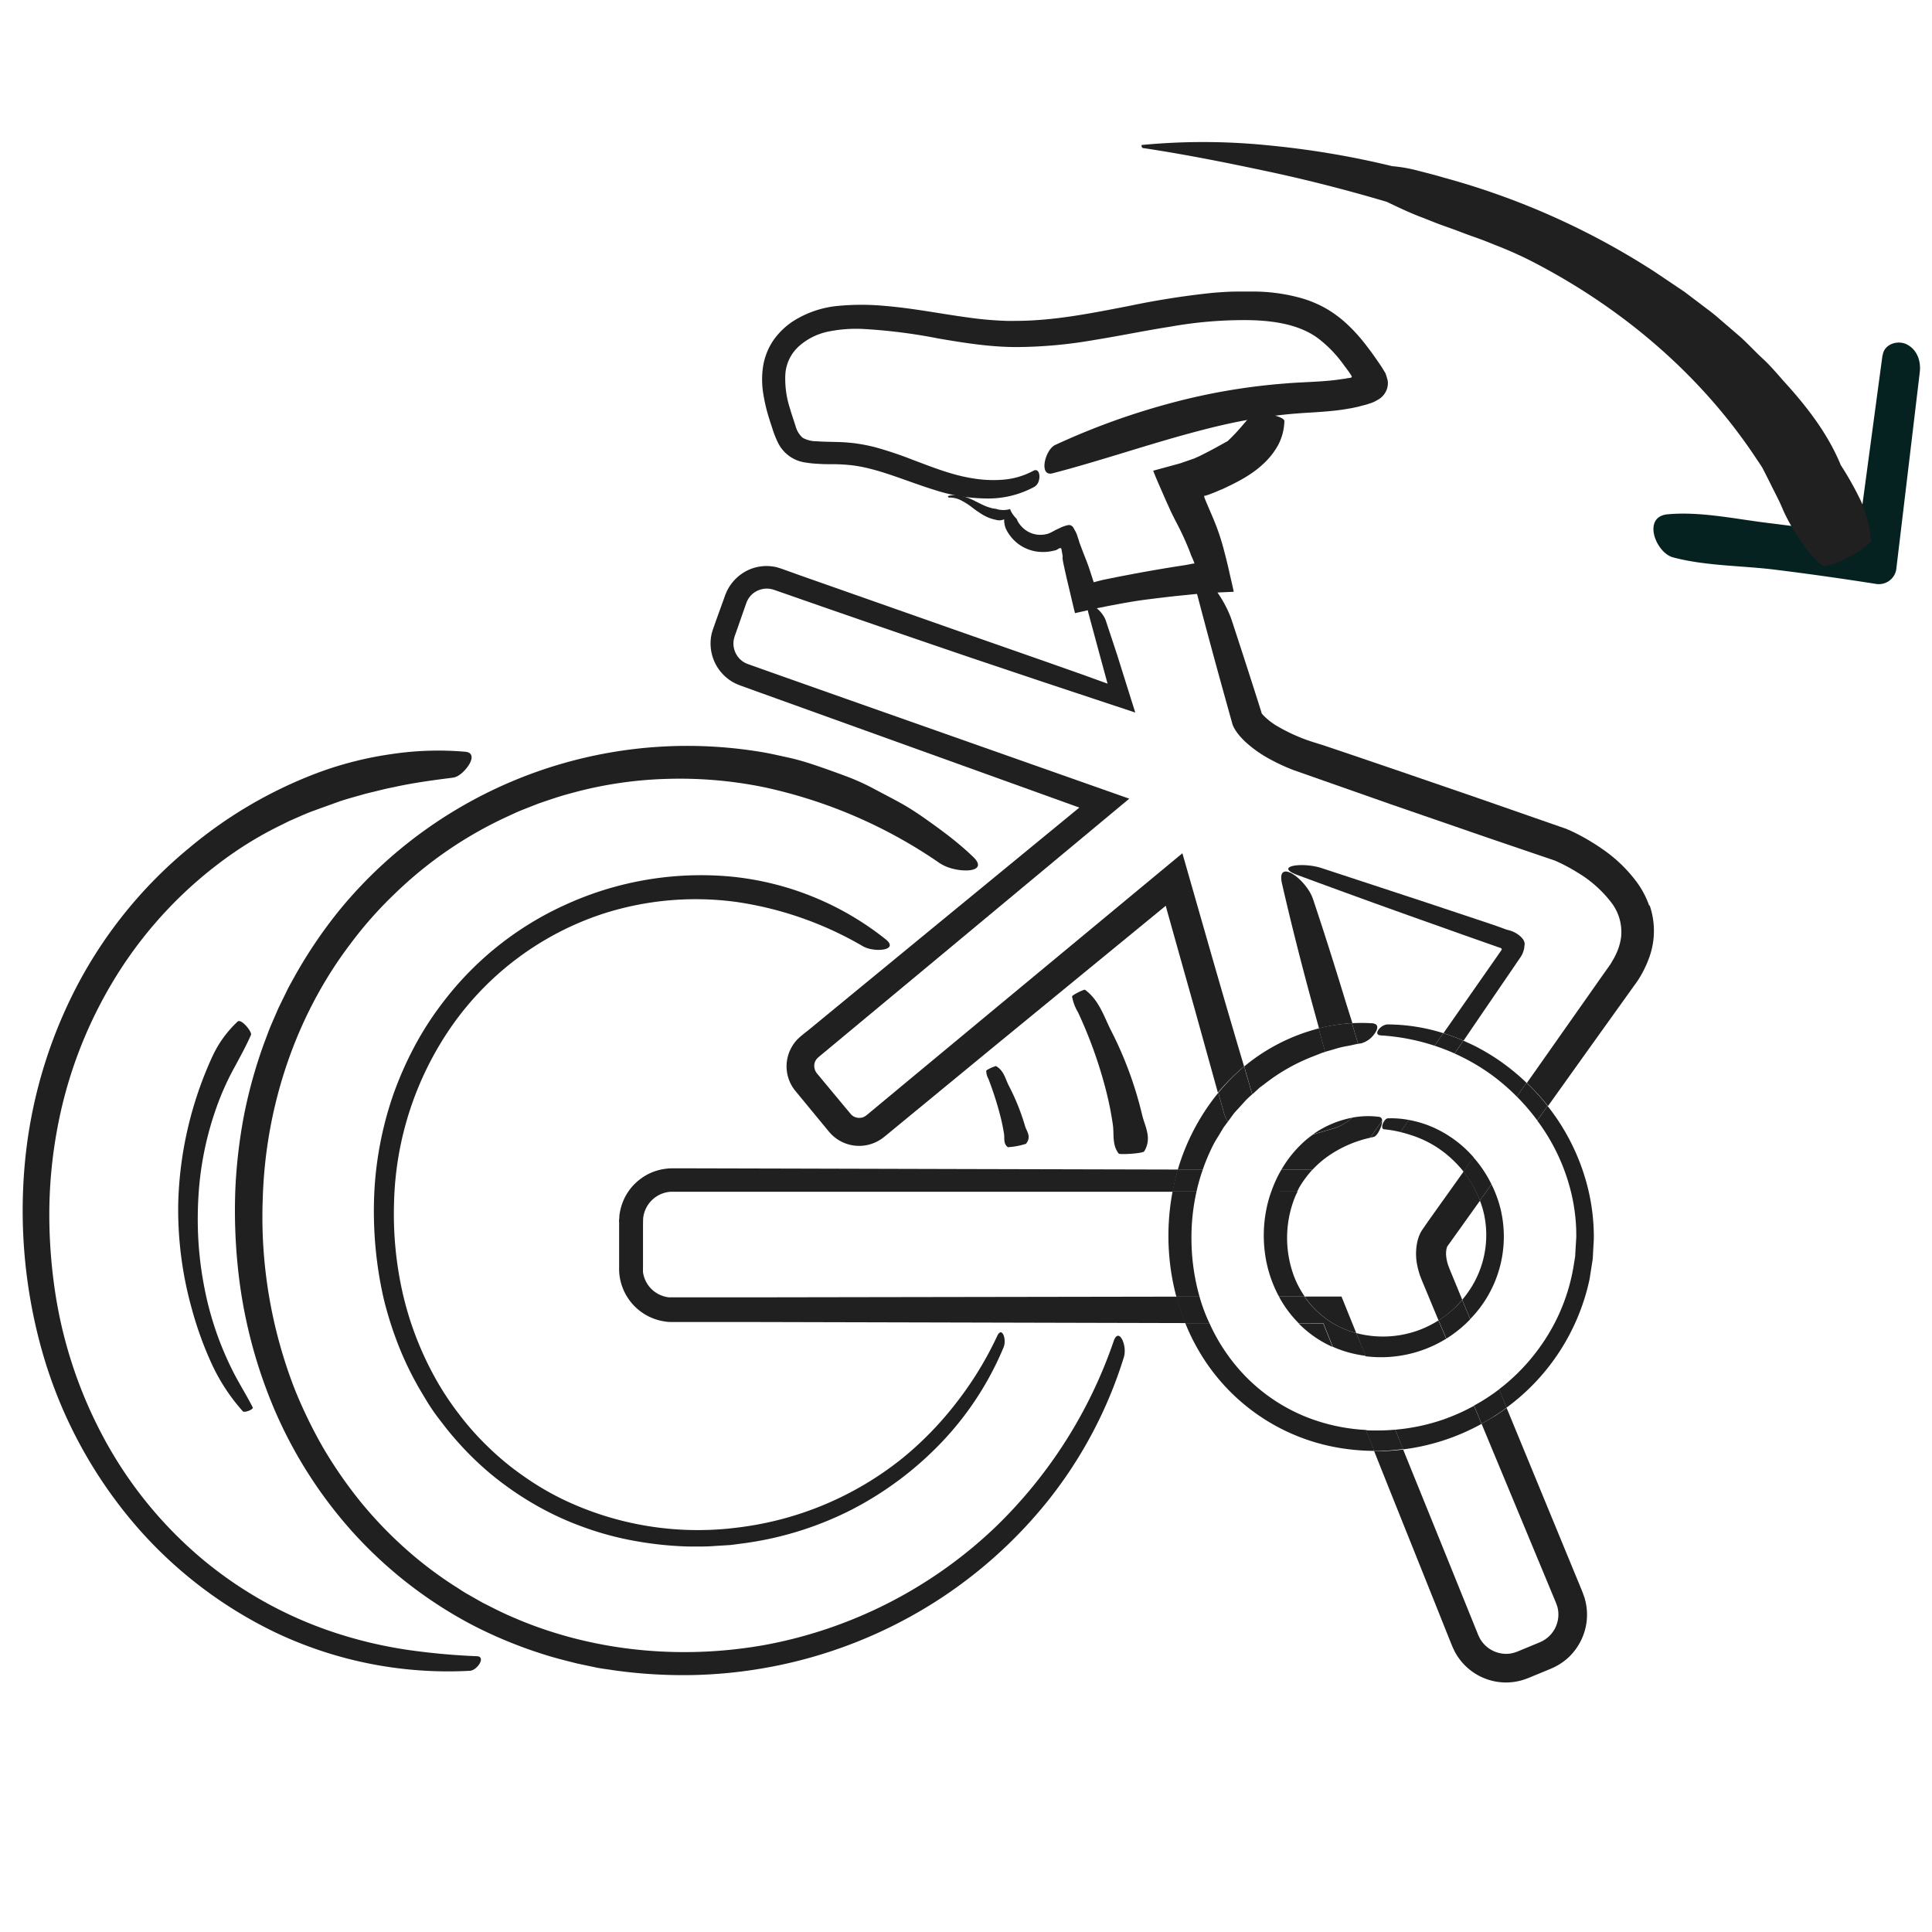
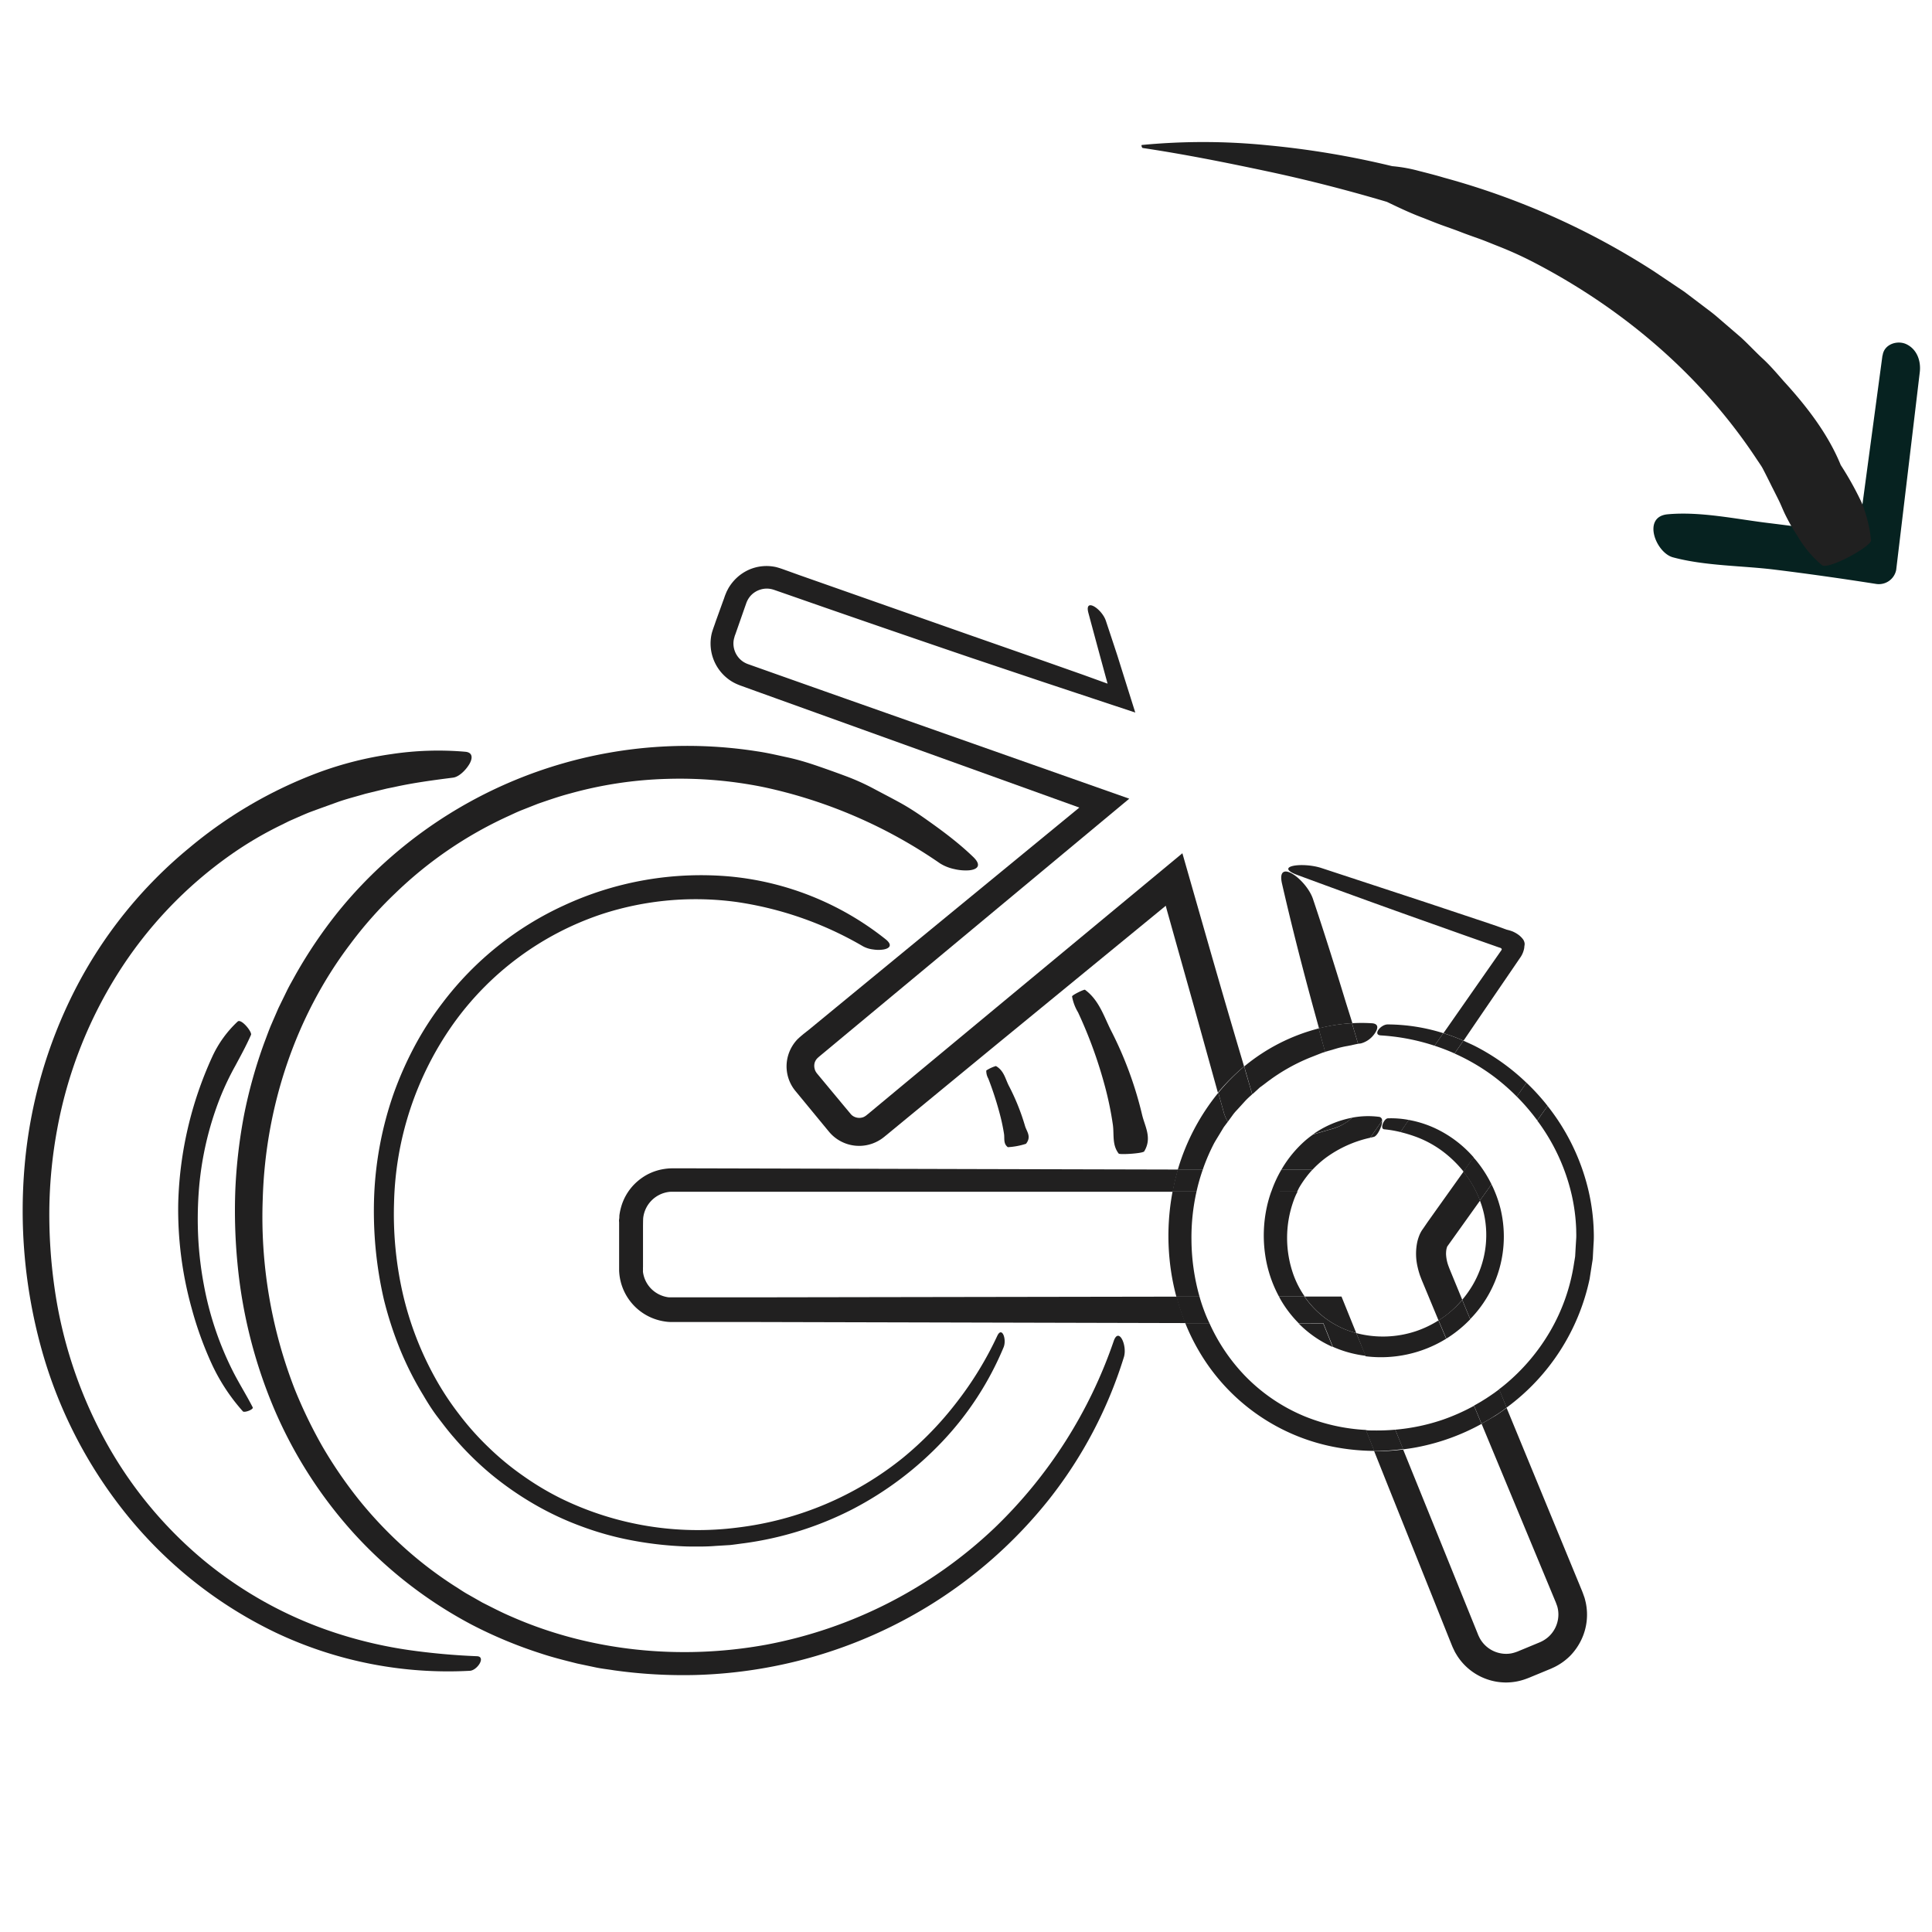
<svg xmlns="http://www.w3.org/2000/svg" id="Layer_1" data-name="Layer 1" viewBox="0 0 500 500">
  <defs>
    <style>.cls-1{fill:#062220;}.cls-2{fill:#202020;}.cls-3{fill:#212020;}.cls-4{fill:none;}</style>
  </defs>
  <path class="cls-1" d="M487.18,92q-3.42,25.44-6.84,50.88l5.14-3.63q-13.59-2.13-27.23-3.82c-8.58-1-18.05-3.13-26.67-2.33-6.65.61-3.09,9.94,1.39,11.14,8.32,2.24,17.81,2.13,26.37,3.19,8.77,1.08,17.52,2.33,26.26,3.7a4.57,4.57,0,0,0,5.13-3.63q3.07-25.6,6.11-51.21c.34-2.9-.74-6-3.62-7.28-2.38-1-5.66.15-6,3Z" />
  <path class="cls-2" d="M484.22,139.85a32.77,32.77,0,0,0-.93-5.25c-.22-.86-.47-1.71-.75-2.54l-.43-1.25c-.17-.41-.36-.81-.54-1.21a82.23,82.23,0,0,0-5.19-9.25c-3.31-8.14-9-15.42-14.81-21.76-1.75-2-3.45-4-5.38-5.78s-3.71-3.72-5.64-5.49L444.6,82.2c-1-.88-2-1.64-3.06-2.43l-3.11-2.36-2.54-1.92-2.65-1.78L428,70.19A194.21,194.21,0,0,0,373.76,46c-2.19-.66-4.42-1.22-6.65-1.79A39.17,39.17,0,0,0,360.29,43a227.71,227.71,0,0,0-32.21-5.4,166.31,166.31,0,0,0-32.56-.08c-.24,0,0,.75.21.78,10.89,1.63,21.51,3.76,32.06,6s20.92,4.91,31.13,7.94c3.14,1.51,6.27,3,9.48,4.18,1.59.63,3.18,1.28,4.78,1.86s3.22,1.13,4.81,1.75,3.2,1.18,4.8,1.75,3.16,1.24,4.75,1.86a97.25,97.25,0,0,1,9.24,4.17C420.31,80,440.55,97.4,454.74,119c.37.54.73,1.08,1.09,1.63s.63,1.15.94,1.73q.89,1.75,1.77,3.54c.6,1.17,1.19,2.36,1.78,3.54s1.06,2.43,1.64,3.62,1.2,2.36,1.88,3.5c.34.57.69,1.13,1.06,1.69s.68,1.14,1.05,1.7a28.59,28.59,0,0,0,5.56,6.31c.76.65,4-.55,7-2.13S484.3,140.6,484.22,139.85Z" />
-   <path class="cls-2" d="M267.68,126A25.05,25.05,0,0,1,255,129a44.35,44.35,0,0,1-12.48-2c-7.87-2.38-15-5.74-22.06-6.59a48.17,48.17,0,0,0-5.54-.28c-1,0-2,0-3.09-.09a27,27,0,0,1-3.43-.35,9.3,9.3,0,0,1-7.13-5.27,24.92,24.92,0,0,1-1.29-3.24c-.32-1-.64-1.92-.94-2.92a43.87,43.87,0,0,1-1.49-6.27,22.84,22.84,0,0,1-.09-7,16.67,16.67,0,0,1,2.7-6.93,18.81,18.81,0,0,1,5.2-5,26.22,26.22,0,0,1,11.81-3.92,64.06,64.06,0,0,1,11.51,0c7.51.6,14.67,2.06,21.68,3a90.39,90.39,0,0,0,10.39.91c1.71,0,3.43,0,5.16-.07s3.46-.2,5.19-.36c6.95-.66,13.94-2.06,21-3.42A211.65,211.65,0,0,1,314,75.77c1.88-.14,3.75-.29,5.65-.31s3.8,0,5.71,0a46.46,46.46,0,0,1,11.7,1.78,29.48,29.48,0,0,1,5.78,2.41A29.85,29.85,0,0,1,348,83.32a40.66,40.66,0,0,1,4.19,4.34c.63.75,1.24,1.51,1.81,2.28l.86,1.14.87,1.21,1.48,2.14c.48.71.89,1.43,1.34,2.15a18.23,18.23,0,0,1,.6,2,4.82,4.82,0,0,1-.15,1.89,5,5,0,0,1-2.54,3.06,8,8,0,0,1-2.16.94c-.76.3-1.65.46-2.46.7-.41.11-.84.21-1.26.29l-.83.17-1.45.25q-1.46.23-2.88.39c-1.9.21-3.77.34-5.6.46-3,.17-5.76.37-8.58.7s-5.65.76-8.47,1.26c-5.65,1-11.27,2.45-16.86,4-11.19,3.12-22.28,6.88-33.47,9.79-3.71,1-2-6.1.64-7.32a183.85,183.85,0,0,1,28.67-10.5,162.07,162.07,0,0,1,30.52-5.39c3.62-.32,7.15-.38,10.5-.65,1.68-.13,3.32-.31,4.91-.57.38,0,.85-.14,1.14-.2l.23,0a4.4,4.4,0,0,0,.47-.1c.14,0,.36-.12.32-.3a2.41,2.41,0,0,0-.22-.42l-.14-.21-.06-.11-.16-.23c-.48-.7-1-1.37-1.47-2a32.11,32.11,0,0,0-6.55-6.83c-4.75-3.59-11.34-4.68-18-4.8a108.17,108.17,0,0,0-20.34,1.69c-6.45,1-12.94,2.36-19.55,3.42a119.94,119.94,0,0,1-20.23,1.86c-6.9,0-13.64-1.09-20.16-2.2a141.87,141.87,0,0,0-19.32-2.47,36.36,36.36,0,0,0-9.23.65,16.39,16.39,0,0,0-7.64,3.8,10.7,10.7,0,0,0-3.52,7.18,24.78,24.78,0,0,0,1.19,8.93c.43,1.51,1,3.11,1.46,4.59a6.18,6.18,0,0,0,1.83,3,7.4,7.4,0,0,0,3.63.9c1.55.12,3.17.13,4.85.18a46.36,46.36,0,0,1,5.18.36,47.43,47.43,0,0,1,5.1,1,96.88,96.88,0,0,1,9.62,3.22c5.32,2,10.5,4.08,15.88,4.87a31.72,31.72,0,0,0,8,.28,19.89,19.89,0,0,0,7.46-2.28c.9-.5,1.47.21,1.55,1.24a4,4,0,0,1-.26,1.67A2.57,2.57,0,0,1,267.68,126Z" />
-   <path class="cls-2" d="M324.62,106.65c-1.22,1.27-2.25,2.49-3.34,3.76s-2.25,2.52-3.56,3.74c-1.94,1.07-3.9,2.19-6,3.24-.52.25-1,.53-1.56.77l-.8.36-.4.19-.1,0-.19.07-.41.15-1.62.56c-.55.19-1,.38-1.68.55l-3.66,1-2.86.78c1,2.55,2.17,5.1,3.22,7.54l.83,1.83c.25.57.6,1.35.71,1.56l1,2a75.6,75.6,0,0,1,3.51,7.5l.33.85c.09.25.23.68.25.69l.26.57q.27.6.54,1.35c0,.06.07.15,0,.13-.43,0-.89.14-1.38.23l-1,.18-1.87.29c-2.69.42-5.37.88-8.05,1.35s-5.35,1-8,1.5l-2,.41-1,.2-.36.08-.25.06c-.68.17-1.39.34-2.11.56-.23-.59-.41-1.28-.64-1.94l-.55-1.67c-.24-.71-.5-1.42-.76-2.08l-.76-1.94-1-2.64c-.13-.54-.31-1-.48-1.53-.08-.24-.15-.51-.25-.73l-.3-.64c-.21-.36-.4-.76-.62-1.09a1.33,1.33,0,0,0-1.2-.56,9.13,9.13,0,0,0-2.4.85c-.46.21-.95.44-1.45.71a7.54,7.54,0,0,1-1.45.69,7.07,7.07,0,0,1-1.88.28,6.47,6.47,0,0,1-3.57-1,6.81,6.81,0,0,1-1.46-1.23,7.15,7.15,0,0,1-.6-.76c-.1-.13-.17-.28-.26-.41a6.49,6.49,0,0,1-.32-.73,8.1,8.1,0,0,1-1.19-1.45,5.2,5.2,0,0,1-.37-.69l-.13-.33s0-.07,0-.06l-.08,0-.17.06a6.3,6.3,0,0,1-3.3-.07c0-.07-.18-.05-.27-.07a1.86,1.86,0,0,1-.34-.05c-.23,0-.47-.09-.7-.14a12.86,12.86,0,0,1-1.41-.46c-.47-.19-.94-.41-1.4-.64l-1.49-.74a17.29,17.29,0,0,0-3.25-1.27,7,7,0,0,0-3.65,0c-.16,0,.09.41.21.4a6.46,6.46,0,0,1,3.18.74,17.94,17.94,0,0,1,2.71,1.72,29.23,29.23,0,0,0,2.77,1.93,10.44,10.44,0,0,0,3.47,1.36,3,3,0,0,0,2-.06l.11-.05s.07,0,.06,0v.32c0,.2,0,.4.05.6a5.26,5.26,0,0,0,.24,1.09l.11.33c.11.22.21.45.33.66a11,11,0,0,0,.81,1.24,10.65,10.65,0,0,0,2.12,2.12,10.52,10.52,0,0,0,5.79,2.07,11.4,11.4,0,0,0,3.09-.26l.35-.07.26-.07c.17,0,.32-.11.47-.17.31-.13.53-.37.84-.42a.3.3,0,0,1,.36.26l.09.53.22,1.24,0,.33a.88.88,0,0,0,0,.44c.07.52.17,1.05.28,1.57l.63,2.85.15.67.26,1.08.61,2.56c.41,1.76.83,3.55,1.27,5.3,2.21-.48,4.52-1.05,6.74-1.48l1.68-.34,1-.19,1.82-.34c2.43-.45,4.87-.87,7.32-1.18,2.85-.36,5.7-.71,8.54-1l5.61-.57,4.16-.24,4.21-.19c-.37-1.83-.86-3.8-1.28-5.69s-.93-3.85-1.44-5.78l-.28-1c-.08-.27-.16-.55-.25-.82-.17-.56-.34-1.11-.53-1.66-.37-1.1-.79-2.19-1.21-3.25-.86-2.11-1.73-4-2.53-6l-.1-.23v0l0-.07,0-.12a.78.78,0,0,1-.06-.23l.2,0,.09,0,.27-.09.15-.05.08,0,.19-.07,1.24-.47c.83-.3,1.64-.7,2.45-1,3.55-1.66,7.32-3.49,10.48-6.4a19.28,19.28,0,0,0,4-5,14.1,14.1,0,0,0,1.64-6.23c0-.72-1.78-1.32-3.64-1.75S324.85,106.39,324.62,106.65Z" />
  <path class="cls-3" d="M121.59,432.4a104.18,104.18,0,0,1-50.06-9.8,111.66,111.66,0,0,1-40-32.19,118.68,118.68,0,0,1-21-42.06,134.06,134.06,0,0,1-4.14-46.84,123.54,123.54,0,0,1,13-45.31A115.89,115.89,0,0,1,49,219.41a114.51,114.51,0,0,1,33.44-19.49,91.59,91.59,0,0,1,18.87-4.76,81.37,81.37,0,0,1,19.06-.61c2.07.16,2,1.76,1,3.36s-2.72,3.21-4.18,3.35c-5.08.65-10.16,1.32-15.16,2.43l-1.88.38-1.86.45-3.73.91c-2.46.73-5,1.35-7.36,2.21s-4.83,1.73-7.23,2.63c-1.19.48-2.36,1-3.54,1.52-.58.26-1.18.51-1.76.78l-1.72.86a94.23,94.23,0,0,0-13.26,7.8,108,108,0,0,0-29.4,31.05A114.09,114.09,0,0,0,14.77,292.4a121.59,121.59,0,0,0-2,20.35,134.63,134.63,0,0,0,1.33,20.46A116.18,116.18,0,0,0,26.78,372a107.26,107.26,0,0,0,25.75,31.64,104.53,104.53,0,0,0,36,19.49,113.08,113.08,0,0,0,17.27,3.9,175,175,0,0,0,17.69,1.6C125.81,428.78,123.51,432.3,121.59,432.4Z" />
  <path class="cls-3" d="M290.89,351.13A113.35,113.35,0,0,1,271.52,388,119.91,119.91,0,0,1,240,415.82a121.43,121.43,0,0,1-39.21,15.31,122.86,122.86,0,0,1-20.93,2.36,128.68,128.68,0,0,1-21-1.22c-1.59-.26-3.2-.42-4.77-.76l-4.74-1c-3.13-.79-6.26-1.56-9.33-2.58a115.15,115.15,0,0,1-17.87-7.43,111.94,111.94,0,0,1-30.53-23.62,115.43,115.43,0,0,1-20.78-32.53A126.85,126.85,0,0,1,61.46,327a142.62,142.62,0,0,1-.55-19.28,134.94,134.94,0,0,1,2.26-19.21,125.77,125.77,0,0,1,5.22-18.64c.58-1.51,1.1-3,1.74-4.53l1.93-4.45,2.13-4.36c.7-1.46,1.53-2.84,2.3-4.27a121.77,121.77,0,0,1,10.85-16.08,114,114,0,0,1,13.4-14,116.64,116.64,0,0,1,95.18-27.74c2.64.38,5.24,1,7.84,1.56s5.16,1.33,7.67,2.19,5,1.75,7.49,2.68,4.87,2,7.21,3.25,4.66,2.44,6.94,3.7,4.47,2.71,6.59,4.21,4.2,3,6.24,4.6,4,3.26,5.81,5c2.49,2.3,1.3,3.4-.93,3.61a12.66,12.66,0,0,1-3.83-.33,11.32,11.32,0,0,1-3.66-1.46,126.79,126.79,0,0,0-45.84-19.78,108.68,108.68,0,0,0-25-2.09,103.68,103.68,0,0,0-24.85,3.76c-2.83.74-5.59,1.71-8.36,2.66l-4.08,1.61c-1.37.53-2.68,1.19-4,1.78a104.43,104.43,0,0,0-28.87,19.79A102.92,102.92,0,0,0,90.6,244.39C76.38,263.16,68.69,286.61,68,310.22a123,123,0,0,0,8.23,49.19,122.51,122.51,0,0,0,7.25,15,113.87,113.87,0,0,0,9.45,13.78,106.06,106.06,0,0,0,11.47,12.13,101.2,101.2,0,0,0,13.26,10.15c1.19.73,2.33,1.55,3.55,2.21l3.64,2.07c2.49,1.25,5,2.57,7.53,3.64,20.45,9,43.74,11.27,65.79,7.28a117.23,117.23,0,0,0,59.19-30.22A121.73,121.73,0,0,0,288.25,347C289.54,343.39,291.74,348.11,290.89,351.13Z" />
  <path class="cls-3" d="M280.79,256.15c3.66,2.68,4.9,6.91,6.78,10.62a96.65,96.65,0,0,1,8,21.72c.7,3,2.66,6,.55,9.48-.35.56-6.35.9-6.6.58-1.74-2.24-1.17-4.88-1.5-7.39a85.5,85.5,0,0,0-2.15-10.34A116.49,116.49,0,0,0,279,262a12.12,12.12,0,0,1-1.55-4.11C277.41,257.53,280.58,256,280.79,256.15Z" />
  <path class="cls-3" d="M259.73,348.68A80.39,80.39,0,0,1,243.94,373a87.77,87.77,0,0,1-23.38,17.62,86.83,86.83,0,0,1-28,8.77c-1.22.15-2.43.34-3.65.47l-3.67.22c-2.44.21-4.88.17-7.33.15a92.16,92.16,0,0,1-14.54-1.61,79,79,0,0,1-13-3.64,77.54,77.54,0,0,1-12.2-5.74,82.79,82.79,0,0,1-11.08-7.71,80.33,80.33,0,0,1-9.6-9.48c-1.49-1.69-2.84-3.49-4.21-5.28s-2.57-3.7-3.71-5.64a83.27,83.27,0,0,1-6.07-12,94.72,94.72,0,0,1-4.15-12.81A101.48,101.48,0,0,1,97.2,323a103.89,103.89,0,0,1-.37-13.44,91.22,91.22,0,0,1,5-26.41,91.73,91.73,0,0,1,5.45-12.35,81.62,81.62,0,0,1,7.32-11.35A82.49,82.49,0,0,1,146,234.3a84.35,84.35,0,0,1,43.09-7.45,76.07,76.07,0,0,1,40.12,16.24c1.84,1.48,1.05,2.34-.51,2.63a8.44,8.44,0,0,1-2.71,0,7.24,7.24,0,0,1-2.63-.81,90.8,90.8,0,0,0-32.81-11.49,78.31,78.31,0,0,0-34.63,3.1,77.2,77.2,0,0,0-38.74,28.64,83.45,83.45,0,0,0-15.2,46.1,92.43,92.43,0,0,0,2.18,23.16,83.61,83.61,0,0,0,8.21,21.73,74.3,74.3,0,0,0,6.35,9.74,72.41,72.41,0,0,0,7.73,8.69,71.46,71.46,0,0,0,9,7.41,73.17,73.17,0,0,0,10,5.94,80.74,80.74,0,0,0,45.51,7.39,84.17,84.17,0,0,0,42.67-18,87.37,87.37,0,0,0,14-14.46,89.84,89.84,0,0,0,10.5-17.22C259.34,343.21,260.57,346.65,259.73,348.68Z" />
  <path class="cls-3" d="M257.74,275.89c2.08,1.17,2.43,3.32,3.35,5.11a57.33,57.33,0,0,1,4.18,10.38c.4,1.43,1.75,2.75.26,4.63a18.67,18.67,0,0,1-4.7.88c-1.24-.93-.79-2.29-1-3.51a50.51,50.51,0,0,0-1.06-5,85.93,85.93,0,0,0-3-9.25,4,4,0,0,1-.52-2.09A9.51,9.51,0,0,1,257.74,275.89Z" />
  <path class="cls-3" d="M62.86,365.26a49.76,49.76,0,0,1-8.2-12.58,92.62,92.62,0,0,1-5.08-14.18,95.16,95.16,0,0,1-3.45-27.27,97,97,0,0,1,8.79-37.72,29,29,0,0,1,6.59-9.14c.91-.83,3.78,2.68,3.45,3.45-1.22,2.77-2.65,5.38-4.06,8A71.36,71.36,0,0,0,57,284a82.87,82.87,0,0,0-5.57,24.52,97.68,97.68,0,0,0-.12,12,91.58,91.58,0,0,0,1.43,11.9,82.82,82.82,0,0,0,7.66,22.71c1.57,3.06,3.42,6,5,9.08C65.7,364.78,63.23,365.68,62.86,365.26Z" />
  <path class="cls-4" d="M327.43,324.76a34.69,34.69,0,0,1,.41-12.31,31.35,31.35,0,0,1,1.17-4.07H309.66a54.18,54.18,0,0,0-1.31,12.52,55.22,55.22,0,0,0,2.09,14.69l20.51,0A32.49,32.49,0,0,1,327.43,324.76Z" />
  <path class="cls-4" d="M333,320.32a27.6,27.6,0,0,0,1.73,9.75,24.36,24.36,0,0,0,2.86,5.47l9.55,0L351,345a26.59,26.59,0,0,0,21.31-3.27l-3.9-9.39-.42-1-.47-1.23a21.9,21.9,0,0,1-.72-2.65,14.86,14.86,0,0,1,0-6,11.17,11.17,0,0,1,.5-1.64,7.44,7.44,0,0,1,1-1.82l1.25-1.76L372,312.7l6.73-9.49a30,30,0,0,0-5.08-5,27.45,27.45,0,0,0-7.33-4,38.06,38.06,0,0,0-3.94-1.19c-3.32,4.81-6.82,9.87-10.66,15.4H335.71a15.75,15.75,0,0,0-1,2.27A27.5,27.5,0,0,0,333,320.32Z" />
  <path class="cls-4" d="M303.46,308.37l-108.59,0-14.94,0h-6l-.32,0a4.6,4.6,0,0,0-.64.05,7.66,7.66,0,0,0-6.57,6.73c-.07.67-.05,2.11-.05,3.32v9.34a7,7,0,0,0,0,.74,3.35,3.35,0,0,0,0,.63,7.62,7.62,0,0,0,2.24,4.41,7.71,7.71,0,0,0,4.46,2.1c.66.06,2.14,0,3.34,0h3.73l14.94,0L225,335.7l79.44-.12a59.87,59.87,0,0,1-1.42-6.9A61.84,61.84,0,0,1,303.46,308.37Z" />
  <path class="cls-4" d="M388.3,312.67a30.56,30.56,0,0,1-7.8,28.72l3.11,7.57L388,359.54c.46-.35.93-.71,1.38-1.08a51.73,51.73,0,0,0,11.83-13.9,49.54,49.54,0,0,0,6.13-17.18c.11-.76.26-1.51.36-2.27l.13-2.3.14-2.29c0-.76,0-1.53,0-2.3a48.17,48.17,0,0,0-1.19-9.1A51.43,51.43,0,0,0,397.84,290L386,306.5A31.46,31.46,0,0,1,388.3,312.67Z" />
  <path class="cls-4" d="M363.14,375l10.94,27,6.47,16,1.62,4,.4,1c.13.31.22.45.32.68a7.49,7.49,0,0,0,.76,1.19,7.78,7.78,0,0,0,4.74,2.88,7.59,7.59,0,0,0,2.81,0,9.59,9.59,0,0,0,1.36-.4l.17-.06.24-.1.5-.21,1-.41,4-1.66a8.23,8.23,0,0,0,2.4-1.54,7.82,7.82,0,0,0,2.42-5,7.52,7.52,0,0,0-.27-2.79c-.07-.23-.17-.44-.24-.67l-.06-.17-.1-.25-.21-.5-.83-2-18.15-43.67a56.54,56.54,0,0,1-16.5,6C365.67,374.7,364.41,374.88,363.14,375Z" />
  <path class="cls-4" d="M339.83,345.7a29.51,29.51,0,0,1-3.76-3.21l-23.1-.06a48.06,48.06,0,0,0,9,13.42,45.94,45.94,0,0,0,15.75,10.74,48.68,48.68,0,0,0,15.73,3.48l-8.59-21.48A28.15,28.15,0,0,1,339.83,345.7Z" />
  <path class="cls-4" d="M338,295c.6-.51,1.24-1,1.89-1.45l-6.31,1.78-1.7.48-.23.06-.33.08-.65.16c-.44.09-.9.13-1.34.18a12.2,12.2,0,0,1-11.52-6l-.86,1.14c-.34.46-.6,1-.91,1.45-.58,1-1.19,1.94-1.76,2.93a51.7,51.7,0,0,0-2.74,6.25c-.07.19-.13.37-.19.56l20.32.05A30,30,0,0,1,338,295Z" />
  <path class="cls-4" d="M374.43,322.93a3.77,3.77,0,0,0-.12.53,6.91,6.91,0,0,0-.07,1.23,10.23,10.23,0,0,0,.56,2.79l.27.72.36.89.74,1.8,1.49,3.62.77,1.87a27.25,27.25,0,0,0,2.64-3.69,25.59,25.59,0,0,0,3-18.49,25,25,0,0,0-1-3.5l-8.5,11.9S374.48,322.77,374.43,322.93Z" />
  <path class="cls-4" d="M324.48,284.5a7.42,7.42,0,0,0,.25.8,3.58,3.58,0,0,0,3.66,2.4c.15,0,.31-.05.46-.05l.23-.07.12,0,.23-.07,4-1.19,8-2.36,1-.29.5-.18a3.56,3.56,0,0,0,.78-.46,3.71,3.71,0,0,0,1.12-1.45,3.53,3.53,0,0,0,.25-1.81,2.33,2.33,0,0,0-.08-.46c0-.05,0-.06,0-.14l-.07-.25-.14-.5-.57-2c-.4-1.4-.79-2.8-1.18-4.2l-.72.21-3.15,1.24a48.83,48.83,0,0,0-11.69,6.74l-1.36,1-1.25,1.15-.71.63.09.31Z" />
  <path class="cls-4" d="M386.85,278.79a52.89,52.89,0,0,0-10.41-6.15c-3.93,5.72-7.78,11.31-11.85,17.2a27.71,27.71,0,0,1,7.43,2.45,30.11,30.11,0,0,1,9.36,7.23l10.68-15,.48-.69A56.13,56.13,0,0,0,386.85,278.79Z" />
  <path class="cls-4" d="M374.26,346.43A32.13,32.13,0,0,1,353.41,351l7.68,19a51.7,51.7,0,0,0,12.34-2.61,52.91,52.91,0,0,0,8-3.57L375,348.28Z" />
  <path class="cls-4" d="M354.6,294.45a30.54,30.54,0,0,0-11.6,5.27,26.86,26.86,0,0,0-3.33,3l9.14,0Z" />
  <path class="cls-3" d="M386.85,278.79a56.13,56.13,0,0,1,5.69,5l2.52-3.56a55.65,55.65,0,0,0-13.14-9.41c-1.05-.54-2.12-1-3.2-1.49l-2.28,3.32A52.89,52.89,0,0,1,386.85,278.79Z" />
  <path class="cls-3" d="M309.66,308.37h-6.2a61.84,61.84,0,0,0-.44,20.31,59.87,59.87,0,0,0,1.42,6.9h6a55.22,55.22,0,0,1-2.09-14.69A54.18,54.18,0,0,1,309.66,308.37Z" />
  <path class="cls-3" d="M352.15,270.05a6.28,6.28,0,0,0,3.69-2.68c.86-1.26,1-2.5-.95-2.56a41.2,41.2,0,0,0-5,0l1.59,5.33C351.72,270.1,351.93,270.06,352.15,270.05Z" />
  <path class="cls-3" d="M359.14,265.12c-1.81,0-3.95,2.69-1.81,2.84a55.2,55.2,0,0,1,13.92,2.67l2.27-3.25A48.74,48.74,0,0,0,359.14,265.12Z" />
  <path class="cls-3" d="M361.09,370l2.05,5.09c1.27-.16,2.53-.34,3.78-.59a56.54,56.54,0,0,0,16.5-6l-1.95-4.68a52.91,52.91,0,0,1-8,3.57A51.7,51.7,0,0,1,361.09,370Z" />
  <path class="cls-3" d="M337.75,366.59A45.94,45.94,0,0,1,322,355.85a48.06,48.06,0,0,1-9-13.42h-6.25a53.61,53.61,0,0,0,3.41,7,51.9,51.9,0,0,0,34.91,25,56.55,56.55,0,0,0,10.61,1.06l-2.17-5.42A48.68,48.68,0,0,1,337.75,366.59Z" />
  <path class="cls-3" d="M406.73,309.12a48.17,48.17,0,0,1,1.19,9.1c0,.77.05,1.54,0,2.3l-.14,2.29-.13,2.3c-.1.76-.25,1.51-.36,2.27a49.54,49.54,0,0,1-6.13,17.18,51.73,51.73,0,0,1-11.83,13.9c-.45.37-.92.73-1.38,1.08l1.95,4.75A55.62,55.62,0,0,0,411.39,331l.46-2.95.23-1.47a9.3,9.3,0,0,0,.16-1.49l.16-3a27.32,27.32,0,0,0,.07-3,52.9,52.9,0,0,0-1.59-11.87,55.86,55.86,0,0,0-10.37-21L397.84,290A51.43,51.43,0,0,1,406.73,309.12Z" />
  <path class="cls-3" d="M323.6,281.52l.49,1.68.71-.63,1.25-1.15,1.36-1a48.83,48.83,0,0,1,11.69-6.74l3.15-1.24.72-.21c-.57-2-1.13-4-1.69-6.07A49.49,49.49,0,0,0,322,276l.45,1.54Z" />
  <path class="cls-3" d="M311.49,302.08a51.7,51.7,0,0,1,2.74-6.25c.57-1,1.18-1.95,1.76-2.93.31-.48.57-1,.91-1.45l.86-1.14a11,11,0,0,1-1-2.23l-1.47-5.27a56.74,56.74,0,0,0-10.45,19.81l6.48,0C311.36,302.45,311.42,302.27,311.49,302.08Z" />
  <path class="cls-3" d="M383.42,368.45l18.15,43.67.83,2,.21.5.1.25.06.17c.07.23.17.44.24.67a7.52,7.52,0,0,1,.27,2.79,7.82,7.82,0,0,1-2.42,5,8.23,8.23,0,0,1-2.4,1.54l-4,1.66-1,.41-.5.21-.24.1-.17.06a9.59,9.59,0,0,1-1.36.4,7.59,7.59,0,0,1-2.81,0,7.78,7.78,0,0,1-4.74-2.88,7.49,7.49,0,0,1-.76-1.19c-.1-.23-.19-.37-.32-.68l-.4-1-1.62-4-6.47-16-10.94-27a56.73,56.73,0,0,1-7.49.45l3.59,9,11.62,29,2.9,7.26,1.45,3.63c.26.62.46,1.16.76,1.86l.54,1.13c.2.37.42.72.64,1.08a15,15,0,0,0,7.7,6.05,14.85,14.85,0,0,0,9.82,0l.58-.21.52-.2.91-.38,1.8-.74,1.81-.75.9-.37c.28-.11.73-.33,1.08-.49a15.34,15.34,0,0,0,4.07-2.9,15.51,15.51,0,0,0,2.87-4.08,15.06,15.06,0,0,0,1.18-9.78c-.1-.4-.19-.81-.31-1.21l-.42-1.18c-.26-.7-.5-1.23-.75-1.86l-1.49-3.61-11.91-28.9-5.59-13.57c-.9.67-1.82,1.32-2.77,1.94C385.94,367,384.69,367.75,383.42,368.45Z" />
  <path class="cls-3" d="M225,335.7l-29.88.05-14.94,0h-3.73c-1.2,0-2.68,0-3.34,0a7.71,7.71,0,0,1-4.46-2.1,7.62,7.62,0,0,1-2.24-4.41,3.35,3.35,0,0,1,0-.63,7,7,0,0,1,0-.74v-9.34c0-1.21,0-2.65.05-3.32a7.66,7.66,0,0,1,6.57-6.73,4.6,4.6,0,0,1,.64-.05l.32,0h6l14.94,0,108.59,0c.09-.51.18-1,.3-1.53.29-1.41.65-2.82,1.06-4.22l-53.44-.13-49.26-.13-24.62-.06h-3.08c-.46,0-1.17,0-1.78.07a14.84,14.84,0,0,0-1.85.3,13.83,13.83,0,0,0-3.51,1.34,14.63,14.63,0,0,0-3,2.24,13.69,13.69,0,0,0-3.7,6.46,14.37,14.37,0,0,0-.35,1.85c0,.31,0,.62-.06.94s0,.64,0,.87v10.78c0,.53,0,1,0,1.64a13.82,13.82,0,0,0,11.58,13.11,12.09,12.09,0,0,0,1.89.18c.34,0,.58,0,.83,0h10l12.31,0,49.26.12,60.72.15a57.14,57.14,0,0,1-2.28-6.84Z" />
  <path class="cls-3" d="M348,344a23.32,23.32,0,0,0,3,1l-3.82-9.45-9.55,0A23.67,23.67,0,0,0,348,344Z" />
  <path class="cls-3" d="M378.43,336.38l-.77-1.87-1.49-3.62-.74-1.8-.36-.89-.27-.72a10.23,10.23,0,0,1-.56-2.79,6.91,6.91,0,0,1,.07-1.23,3.77,3.77,0,0,1,.12-.53c.05-.16.1-.31.11-.33l8.5-11.9a27.87,27.87,0,0,0-4.27-7.49L372,312.7l-2.51,3.53L368.28,318a7.44,7.44,0,0,0-1,1.82,11.17,11.17,0,0,0-.5,1.64,14.86,14.86,0,0,0,0,6,21.9,21.9,0,0,0,.72,2.65l.47,1.23.42,1,3.9,9.39a25,25,0,0,0,2.55-1.8A27.07,27.07,0,0,0,378.43,336.38Z" />
  <path class="cls-3" d="M393.57,247.63a6.16,6.16,0,0,0,.91-2.36c0-.33.1-.67.1-1a2.34,2.34,0,0,0-.38-1.12,5.64,5.64,0,0,0-1.58-1.47,7.61,7.61,0,0,0-1.21-.64,11.08,11.08,0,0,0-1.48-.44l-2.76-1-1.68-.57-3.35-1.12-13.41-4.47L342,224.65c-4.94-1.61-12.49-.51-6.2,1.81q14.37,5.32,28.94,10.52l14.58,5.18,6.9,2.43c.7.24,1.39.51,2.09.72.15.08.35.19.34.39a1.38,1.38,0,0,1-.28.48l-.63.91q-7.1,10.16-14.17,20.29a51.64,51.64,0,0,1,5.2,1.94C383.33,262.61,388.12,255.61,393.57,247.63Z" />
-   <path class="cls-3" d="M426.8,234.35a23.36,23.36,0,0,0-3.16-6,37.33,37.33,0,0,0-9.1-8.72,54.55,54.55,0,0,0-5.2-3.2c-.89-.48-1.79-.94-2.74-1.38l-.73-.33c-.09,0-.35-.16-.56-.23l-.4-.14-1.33-.46-21.27-7.41L361,199.16l-10.65-3.63-5.33-1.8-2.65-.89-2.61-.81a45.75,45.75,0,0,1-9.27-4.14,17,17,0,0,1-3.5-2.73c-.12-.11-.2-.22-.3-.33s-.2-.25-.19-.23l0,0v0s0,0,0-.11l-.84-2.67q-3.39-10.65-6.87-21.24c-2.66-8.13-12-18.19-9.09-7.23q3.25,12.42,6.72,24.94l1.74,6.27.44,1.57.22.78a5.64,5.64,0,0,0,.52,1.4,12.2,12.2,0,0,0,.78,1.24c.23.32.45.58.69.88a20.18,20.18,0,0,0,1.42,1.49,31.16,31.16,0,0,0,6.09,4.37,51.07,51.07,0,0,0,6.42,3l25,8.79,24.93,8.6,12.5,4.26,3.13,1.06,1.56.53.39.14.18.06h0l.56.25a45.77,45.77,0,0,1,5.29,2.84,30.94,30.94,0,0,1,8.59,7.58,12.48,12.48,0,0,1,2.65,9.27,14.76,14.76,0,0,1-1.6,4.86c-.17.41-.45.8-.67,1.21s-.44.79-.75,1.2l-1.79,2.52q-3.78,5.39-7.55,10.74l-12,17.06a57,57,0,0,1,5.2,5.67l.25.33,10-14,13.18-18.4a28.11,28.11,0,0,0,2.94-5.82,20.22,20.22,0,0,0,.21-13.7Z" />
-   <path class="cls-3" d="M363.14,375,361.09,370a52.59,52.59,0,0,1-5.61.2c-.66,0-1.33,0-2-.08l2.17,5.42A56.73,56.73,0,0,0,363.14,375Z" />
+   <path class="cls-3" d="M363.14,375,361.09,370a52.59,52.59,0,0,1-5.61.2c-.66,0-1.33,0-2-.08l2.17,5.42A56.73,56.73,0,0,0,363.14,375" />
  <path class="cls-3" d="M395.06,280.22l-2.52,3.56a55.58,55.58,0,0,1,5.3,6.18l2.67-3.74-.25-.33A57,57,0,0,0,395.06,280.22Z" />
  <path class="cls-3" d="M381.47,363.77l1.95,4.68c1.27-.7,2.52-1.43,3.73-2.22,1-.62,1.87-1.27,2.77-1.94L388,359.54A52.45,52.45,0,0,1,381.47,363.77Z" />
  <path class="cls-3" d="M303.46,308.37h6.2a49.3,49.3,0,0,1,1.64-5.73l-6.48,0c-.41,1.4-.77,2.81-1.06,4.22C303.64,307.35,303.55,307.86,303.46,308.37Z" />
  <path class="cls-3" d="M311.83,339.73c-.53-1.36-1-2.75-1.39-4.15h-6a57.14,57.14,0,0,0,2.28,6.84H313C312.57,341.54,312.18,340.64,311.83,339.73Z" />
  <path class="cls-3" d="M378.72,269.32a51.64,51.64,0,0,0-5.2-1.94l-2.27,3.25a54.52,54.52,0,0,1,5.19,2Z" />
  <path class="cls-3" d="M321.72,276.2l.25-.2c-3-10.08-5.93-20.11-8.78-30.05L306,220.82l-49.77,41.26-22.46,18.64-5.61,4.66-2.8,2.33-.7.58-.36.29a1,1,0,0,1-.2.15,3.06,3.06,0,0,1-.65.38,3,3,0,0,1-2.89-.42,3.32,3.32,0,0,1-.28-.26l-.13-.14-.27-.33-1.17-1.4-2.33-2.8-4.66-5.61-.29-.35-.12-.16a3.7,3.7,0,0,1-.21-.33,2.66,2.66,0,0,1-.27-.71,3,3,0,0,1,0-1.54,2.84,2.84,0,0,1,.81-1.29l.16-.15.35-.3.7-.58,1.4-1.16,5.61-4.67,22.44-18.65,49.95-41.56L219,180.87q-9.26-3.27-18.55-6.56l-4.65-1.65-2.28-.81a5.79,5.79,0,0,1-1.35-.71,5.69,5.69,0,0,1-2.32-5.27,6.06,6.06,0,0,1,.15-.74l.11-.37c0-.12.12-.37.18-.54l.82-2.34,1.63-4.66.41-1.16a5.32,5.32,0,0,1,.3-.69,5.86,5.86,0,0,1,.85-1.23,5.62,5.62,0,0,1,2.54-1.57,5.51,5.51,0,0,1,3-.06c.35.08,1.32.44,2.06.69l2.33.81,9.35,3.26q18.7,6.49,37.42,12.86l18.71,6.28,24.1,8q-2.33-7.38-4.6-14.64-1.49-4.54-3-9.07c-1-3.1-5.62-6.18-4.54-2.1q1.45,5.4,2.92,10.82c.68,2.49,1.36,5,2.05,7.51l-6.41-2.32-9.73-3.43L251,164.36l-44.3-15.58-2.77-1c-.94-.32-1.75-.66-3-1a11.31,11.31,0,0,0-7.12.67,11.68,11.68,0,0,0-3.05,2,12,12,0,0,0-2.28,2.84l-.42.81-.35.84c-.21.54-.33,1-.51,1.42l-1,2.77-1,2.77c-.32,1-.64,1.73-1,3a11.53,11.53,0,0,0,5.42,12.6,12.36,12.36,0,0,0,1.65.78c.31.13.52.2.75.28l.69.25,2.76,1L279.33,209l-38.4,31.53-21.05,17.3-10.52,8.65L208,267.55l-.65.54-.41.36-.46.42a10.19,10.19,0,0,0-2.49,4.21,10,10,0,0,0,1.89,9.29l4.94,6,2.47,3,1.24,1.5a10.14,10.14,0,0,0,12.89,2.32,8.67,8.67,0,0,0,1.18-.79,4.63,4.63,0,0,0,.45-.36l.38-.3,1.5-1.24,3-2.47,24-19.74,43.77-35.88.18.7.09.34.41,1.46,2.22,7.92,4.45,15.83,6.14,22.13A53,53,0,0,1,321.72,276.2Z" />
  <path class="cls-3" d="M348.33,259.49c-2.74-9-5.57-18-8.53-26.82-1.71-5.11-9.63-10.86-8-3.91,2.41,10.51,5.1,21.09,8,31.71l1.56,5.67a44.86,44.86,0,0,1,8.64-1.34Z" />
  <path class="cls-3" d="M317.76,290.31l.16-.22,1-1.37A11.22,11.22,0,0,1,320,287.4l2.29-2.51c.56-.6,1.17-1.14,1.78-1.69l-.49-1.68-1.18-4L322,276l-.25.2a53,53,0,0,0-6.45,6.61l1.47,5.27A11,11,0,0,0,317.76,290.31Z" />
  <path class="cls-3" d="M345.5,271.47a25.1,25.1,0,0,1,3.3-.78l1.67-.35c.34-.08.69-.15,1-.21l-1.59-5.33a44.86,44.86,0,0,0-8.64,1.34c.56,2,1.12,4.05,1.69,6.07Z" />
  <path class="cls-3" d="M336.07,342.49a29.51,29.51,0,0,0,3.76,3.21,28.15,28.15,0,0,0,5.06,2.89l-2.44-6.08Z" />
  <path class="cls-3" d="M373.69,298.21a30,30,0,0,1,5.08,5l2.61-3.69a30.11,30.11,0,0,0-9.36-7.23,27.71,27.71,0,0,0-7.43-2.45c-.71,1-1.43,2.08-2.17,3.14a38.06,38.06,0,0,1,3.94,1.19A27.45,27.45,0,0,1,373.69,298.21Z" />
  <path class="cls-3" d="M327.84,312.45a34.69,34.69,0,0,0-.41,12.31A32.49,32.49,0,0,0,331,335.55h6.67a24.36,24.36,0,0,1-2.86-5.47,28.42,28.42,0,0,1,0-19.42,15.75,15.75,0,0,1,1-2.27H329A31.35,31.35,0,0,0,327.84,312.45Z" />
  <path class="cls-3" d="M366.53,344.48A27.07,27.07,0,0,1,351,345l2.42,6a32.13,32.13,0,0,0,20.85-4.54l-2-4.73A27.14,27.14,0,0,1,366.53,344.48Z" />
  <path class="cls-3" d="M384.06,314.2a25.59,25.59,0,0,1-3,18.49,27.25,27.25,0,0,1-2.64,3.69l2.07,5a30.56,30.56,0,0,0,7.8-28.72A31.46,31.46,0,0,0,386,306.5l-3,4.2A25,25,0,0,1,384.06,314.2Z" />
  <path class="cls-3" d="M345.69,291.86l-.64.22-.45.13-.85.24-3.4,1-.51.15c-.65.45-1.29.94-1.89,1.45a30,30,0,0,0-6.33,7.67l8.05,0a26.86,26.86,0,0,1,3.33-3,30.54,30.54,0,0,1,11.6-5.27l3.09-4.42a.91.91,0,0,0-.85-1,22,22,0,0,0-6.9.22,11.93,11.93,0,0,1-1.78,1.38A11.7,11.7,0,0,1,345.69,291.86Z" />
  <path class="cls-3" d="M383,310.7l3-4.2a32,32,0,0,0-3.69-5.82c-.31-.4-.64-.78-1-1.16l-2.61,3.69A27.87,27.87,0,0,1,383,310.7Z" />
  <path class="cls-3" d="M374.85,339.9a25,25,0,0,1-2.55,1.8l2,4.73L375,346a32.42,32.42,0,0,0,5.49-4.57l-2.07-5A27.07,27.07,0,0,1,374.85,339.9Z" />
  <path class="cls-3" d="M335.71,308.38c.16-.3.31-.61.45-.91a26.15,26.15,0,0,1,1.94-2.9,21.72,21.72,0,0,1,1.57-1.86l-8.05,0a32.1,32.1,0,0,0-2.61,5.69Z" />
  <path class="cls-3" d="M359.2,289.42c-1,0-2.16,2.68-1,2.84a28.66,28.66,0,0,1,4.24.72c.74-1.06,1.46-2.11,2.17-3.14A25,25,0,0,0,359.2,289.42Z" />
  <path class="cls-3" d="M348,344a23.67,23.67,0,0,1-10.41-8.45H331c.16.3.32.61.5.92a29.65,29.65,0,0,0,4.62,6l6.38,0,2.44,6.08a29.28,29.28,0,0,0,6.38,2c.71.14,1.42.25,2.14.34L351,345A23.32,23.32,0,0,1,348,344Z" />
  <path class="cls-3" d="M355.51,294.23c.65-.11,1.41-1.34,1.87-2.58a4.06,4.06,0,0,0,.31-1.62l-3.09,4.42Z" />
  <path class="cls-3" d="M340.35,293.42l3.4-1,.85-.24.45-.13.64-.22a11.7,11.7,0,0,0,2.47-1.19,11.93,11.93,0,0,0,1.78-1.38,26,26,0,0,0-10.1,4.28Z" />
</svg>